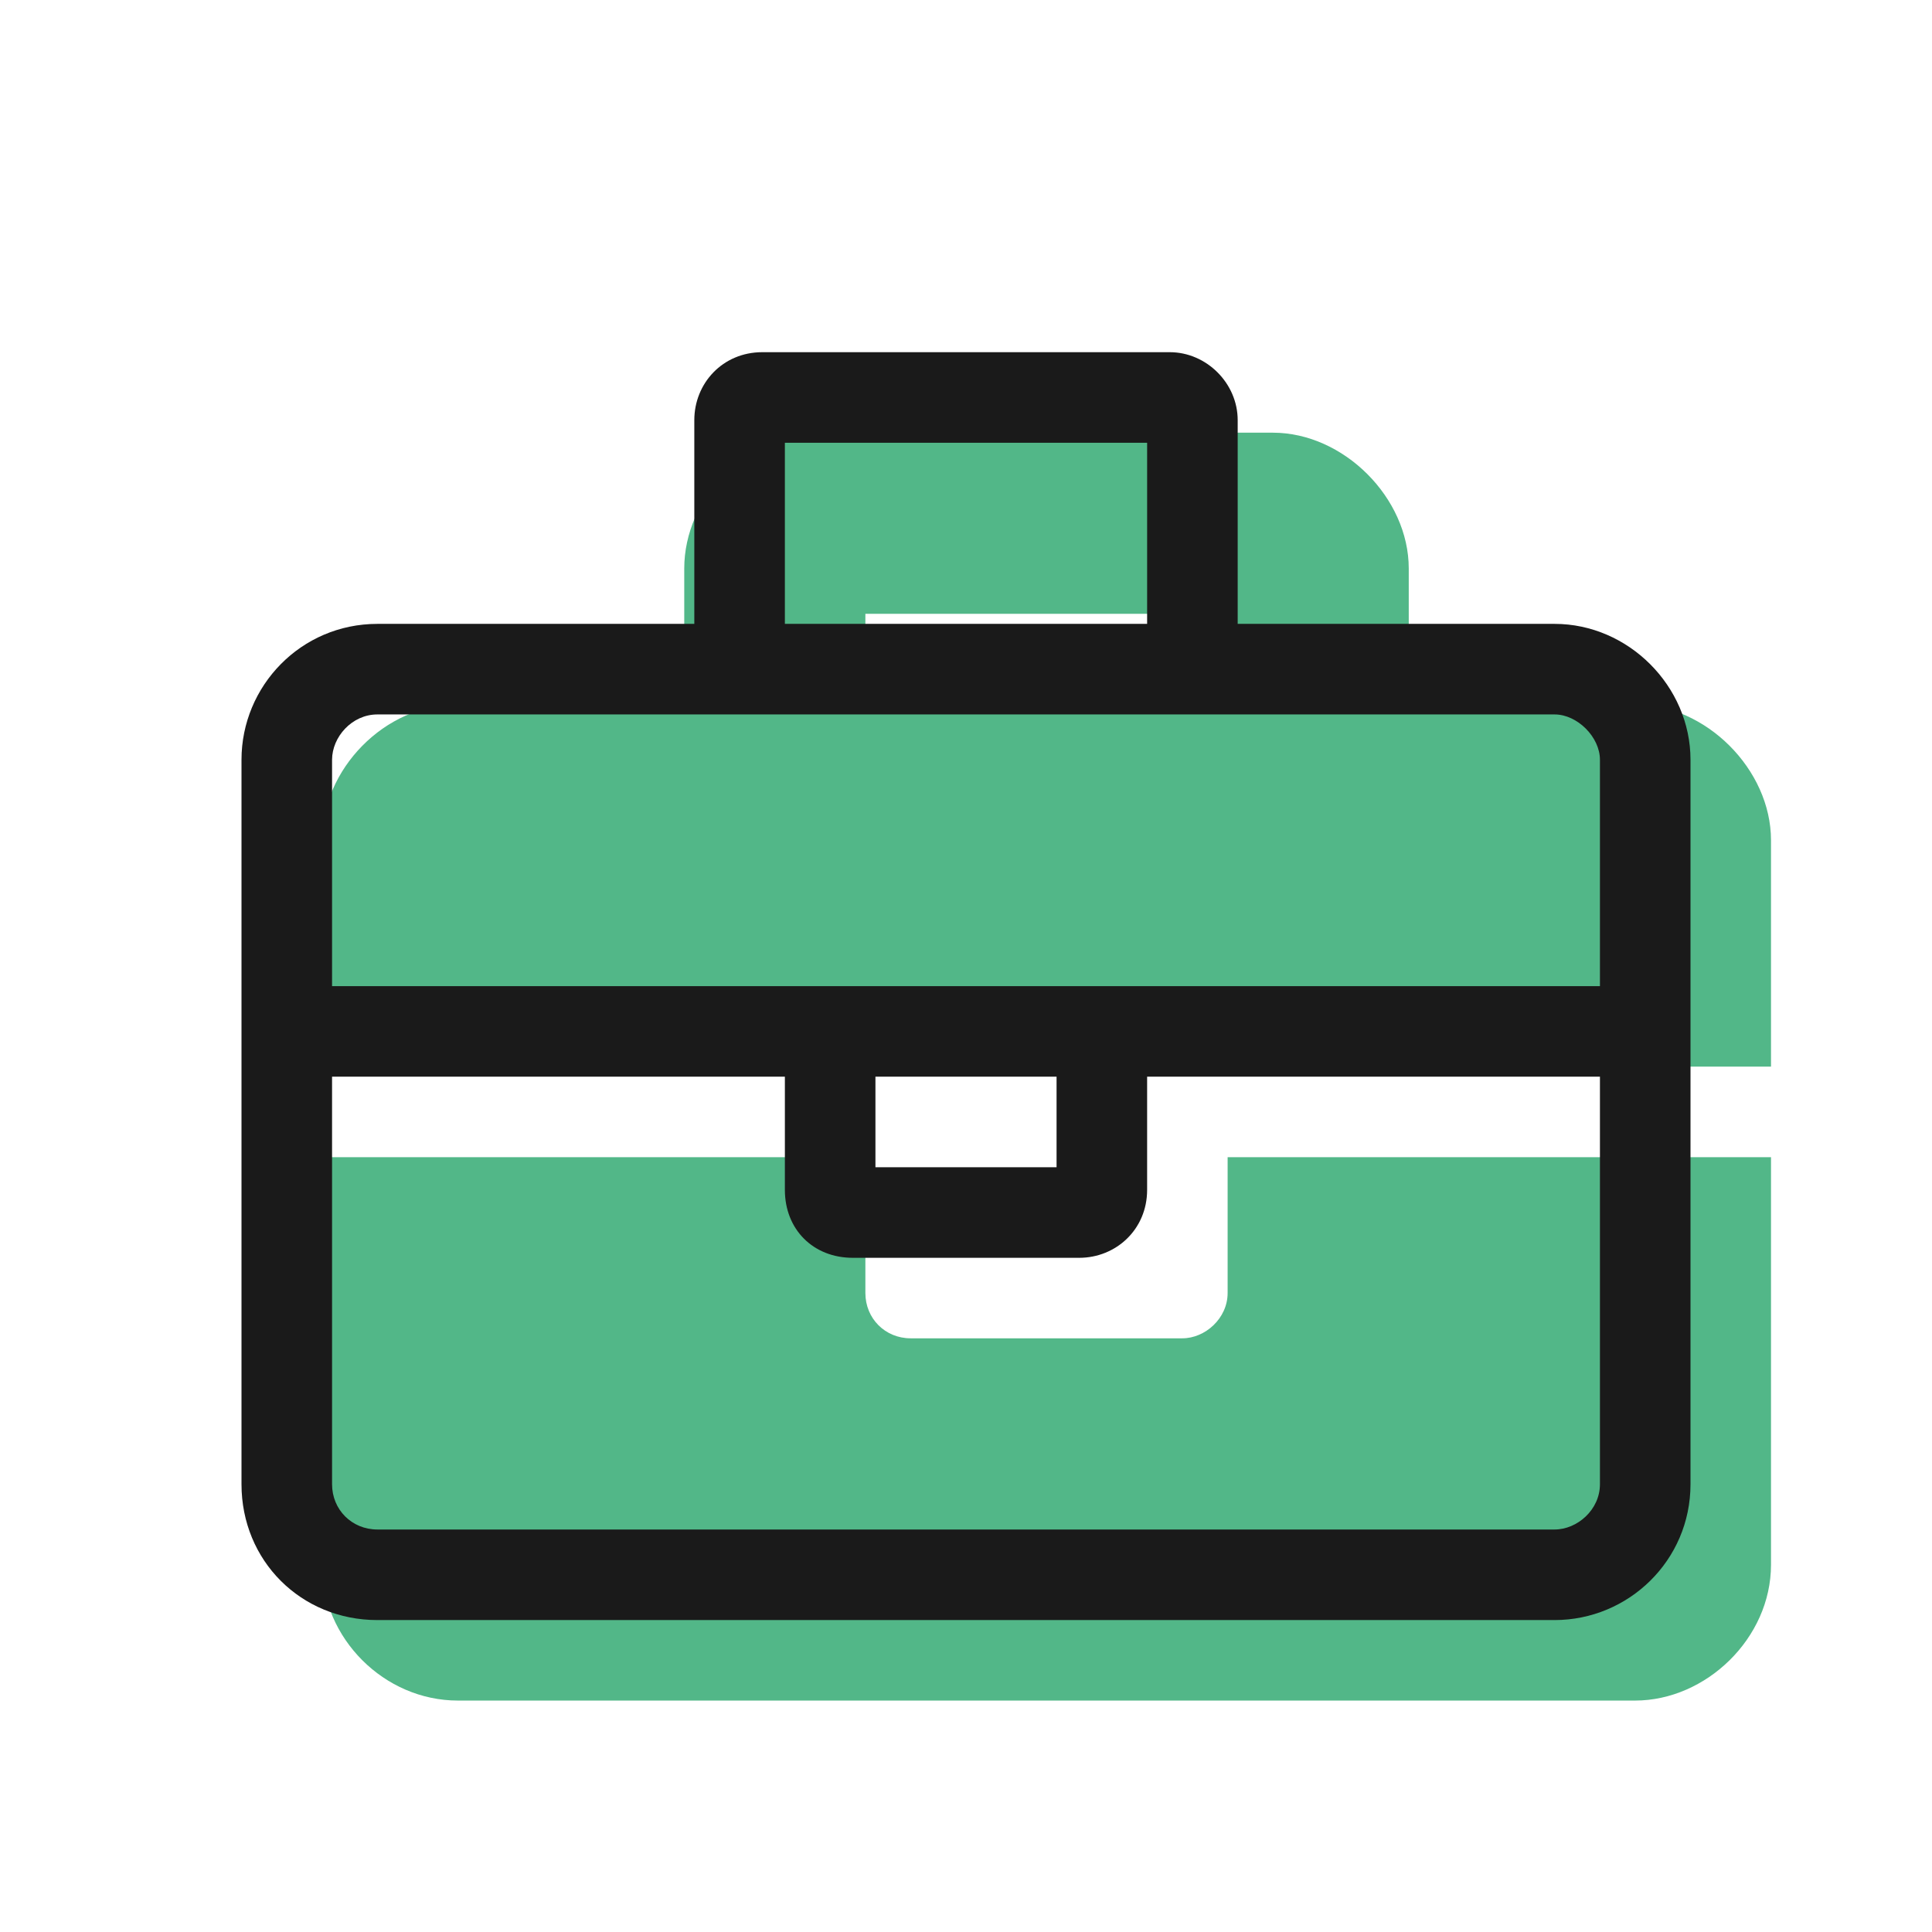
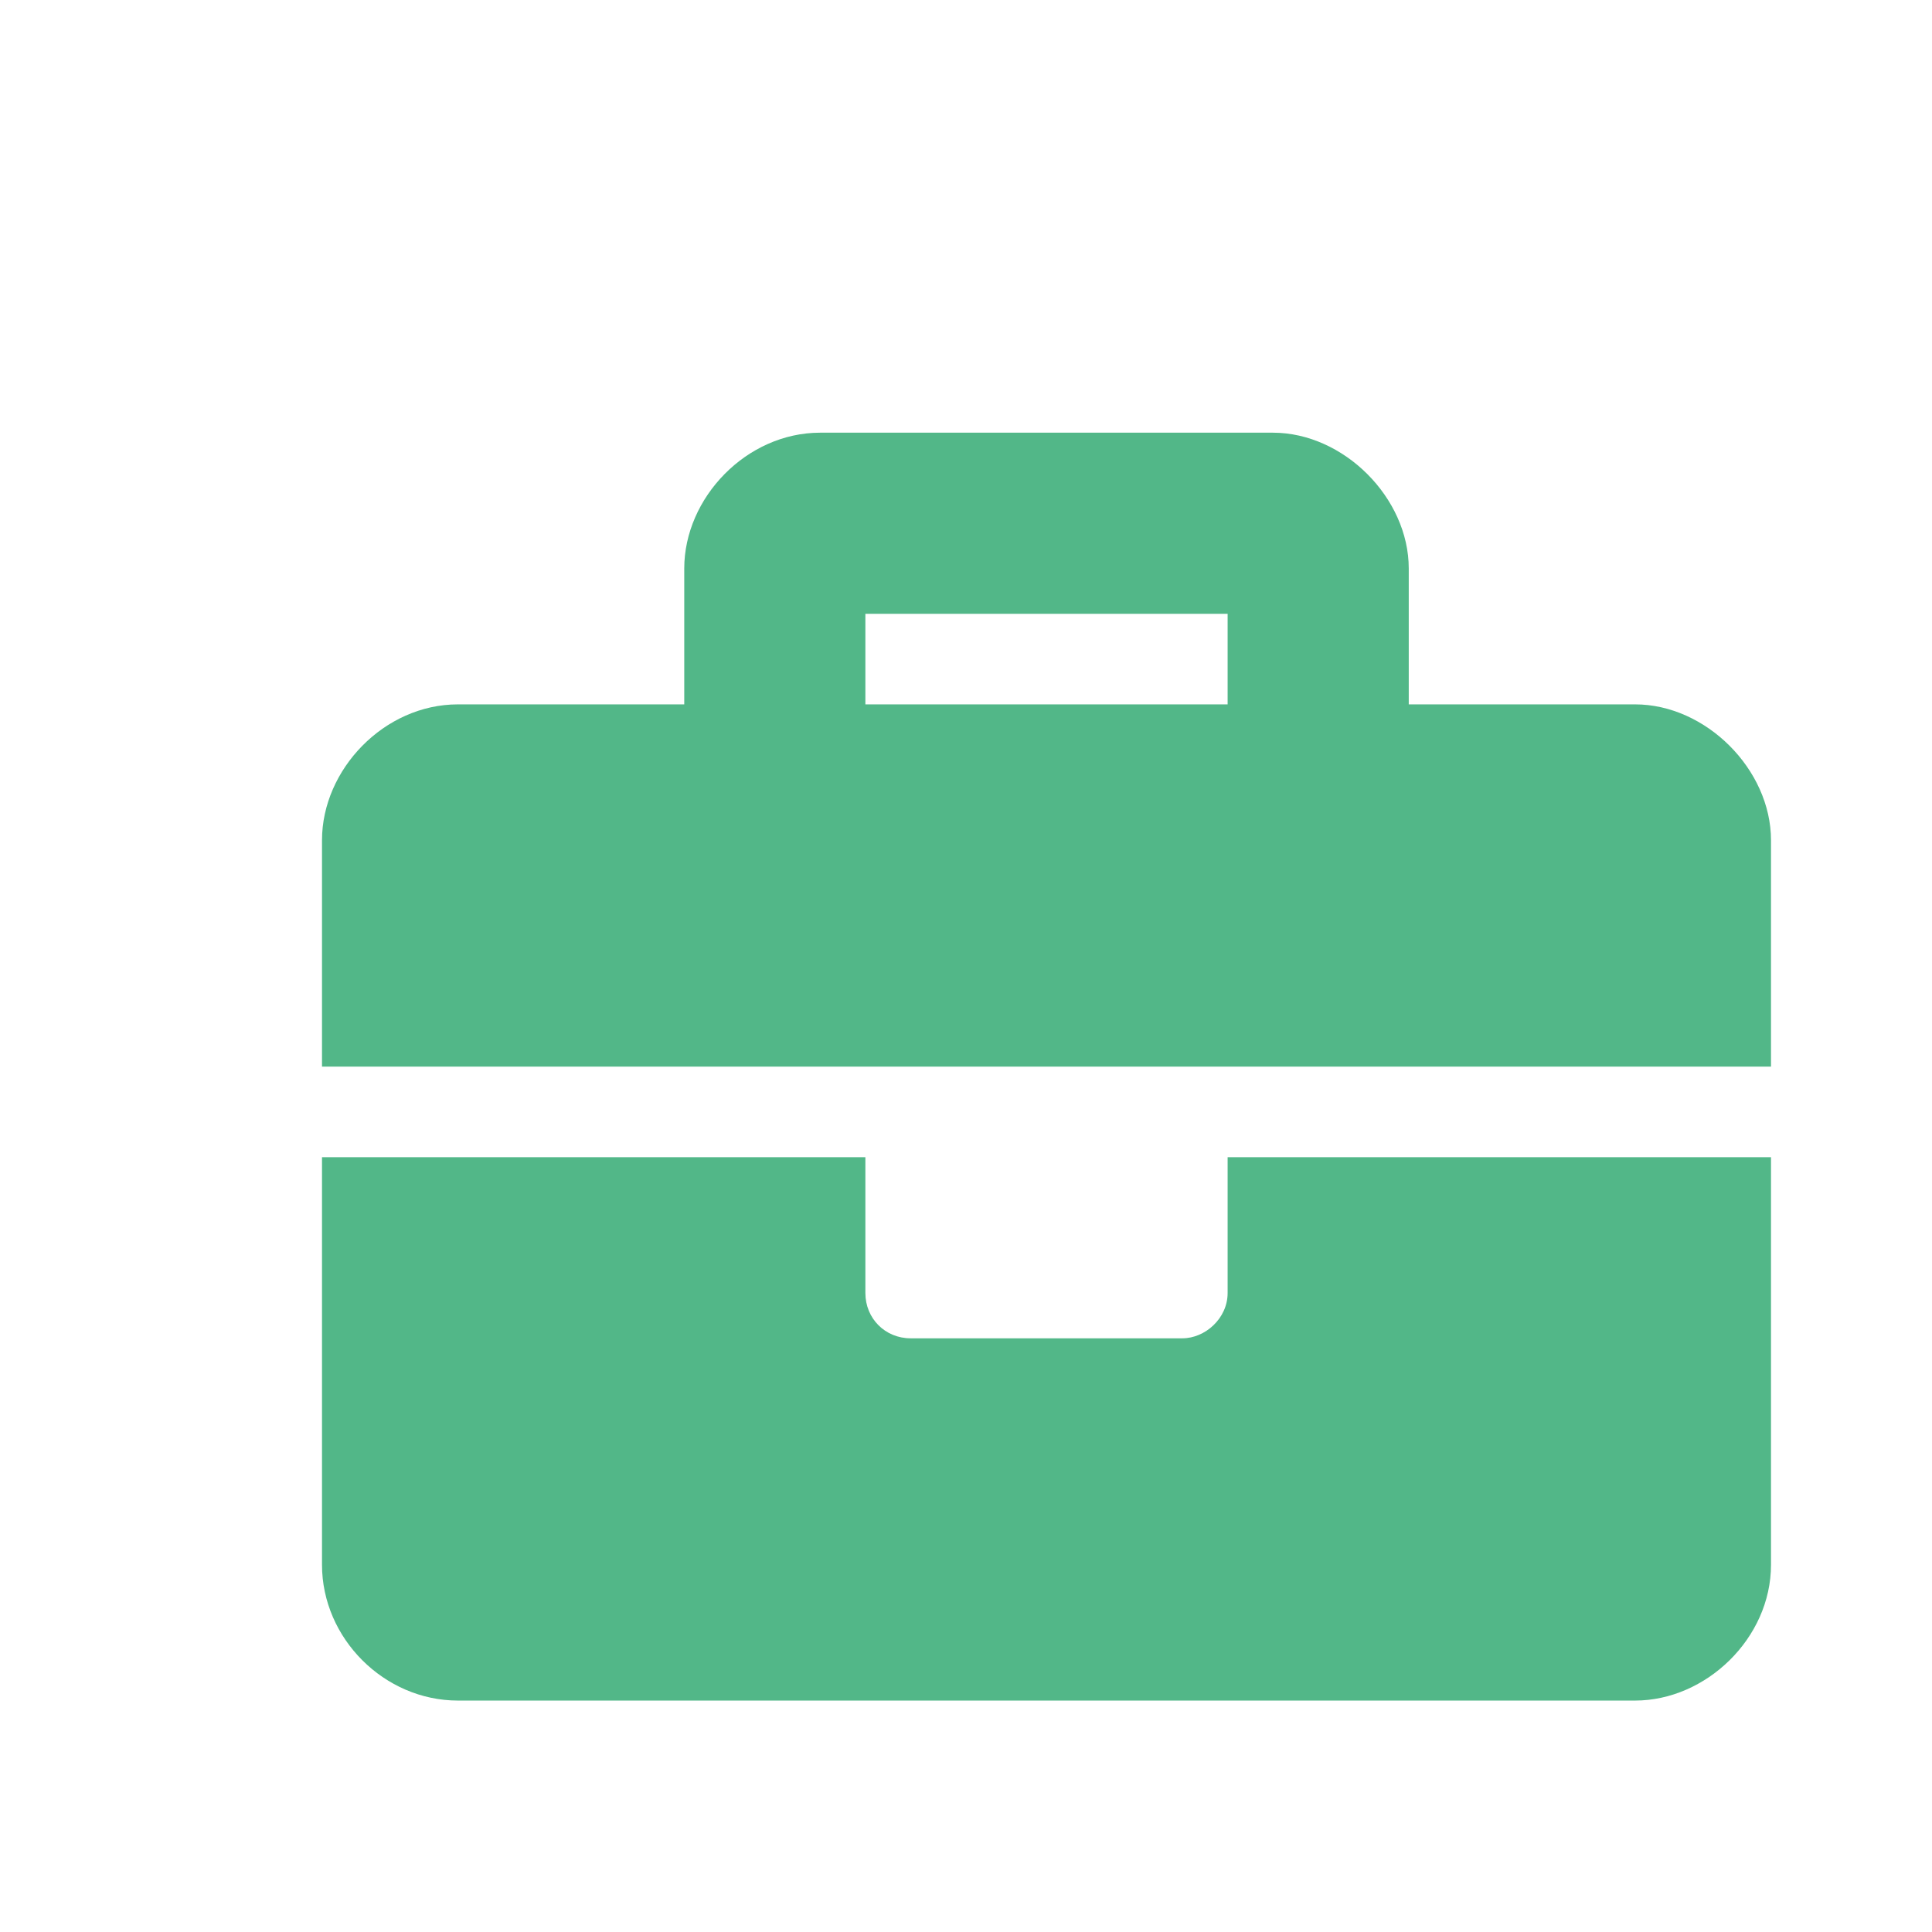
<svg xmlns="http://www.w3.org/2000/svg" width="24" height="24" viewBox="0 0 24 24" fill="none">
  <path d="M15.25 16.062C15.25 16.379 14.969 16.625 14.688 16.625H11.312C10.996 16.625 10.75 16.379 10.75 16.062V14.375H4V19.438C4 20.352 4.773 21.125 5.688 21.125H20.312C21.191 21.125 22 20.352 22 19.438V14.375H15.25V16.062ZM20.312 8.75H17.5V7.062C17.5 6.184 16.691 5.375 15.812 5.375H10.188C9.273 5.375 8.5 6.184 8.5 7.062V8.75H5.688C4.773 8.75 4 9.559 4 10.438V13.25H22V10.438C22 9.559 21.191 8.75 20.312 8.75ZM15.25 8.75H10.75V7.625H15.25V8.75Z" fill="#52B788" />
-   <path d="M19.312 7.75H15.375V5.219C15.375 4.762 14.988 4.375 14.531 4.375H9.469C8.977 4.375 8.625 4.762 8.625 5.219V7.75H4.688C3.738 7.75 3 8.523 3 9.438V18.438C3 19.387 3.738 20.125 4.688 20.125H19.312C20.227 20.125 21 19.387 21 18.438V9.438C21 8.523 20.227 7.75 19.312 7.75ZM9.75 5.5H14.25V7.75H9.75V5.5ZM19.875 18.438C19.875 18.754 19.594 19 19.312 19H4.688C4.371 19 4.125 18.754 4.125 18.438V13.375H9.75V14.781C9.75 15.273 10.102 15.625 10.594 15.625H13.406C13.863 15.625 14.25 15.273 14.25 14.781V13.375H19.875V18.438ZM10.875 14.5V13.375H13.125V14.5H10.875ZM19.875 12.25H4.125V9.438C4.125 9.156 4.371 8.875 4.688 8.875H19.312C19.594 8.875 19.875 9.156 19.875 9.438V12.25Z" fill="#1A1A1A" />
</svg>